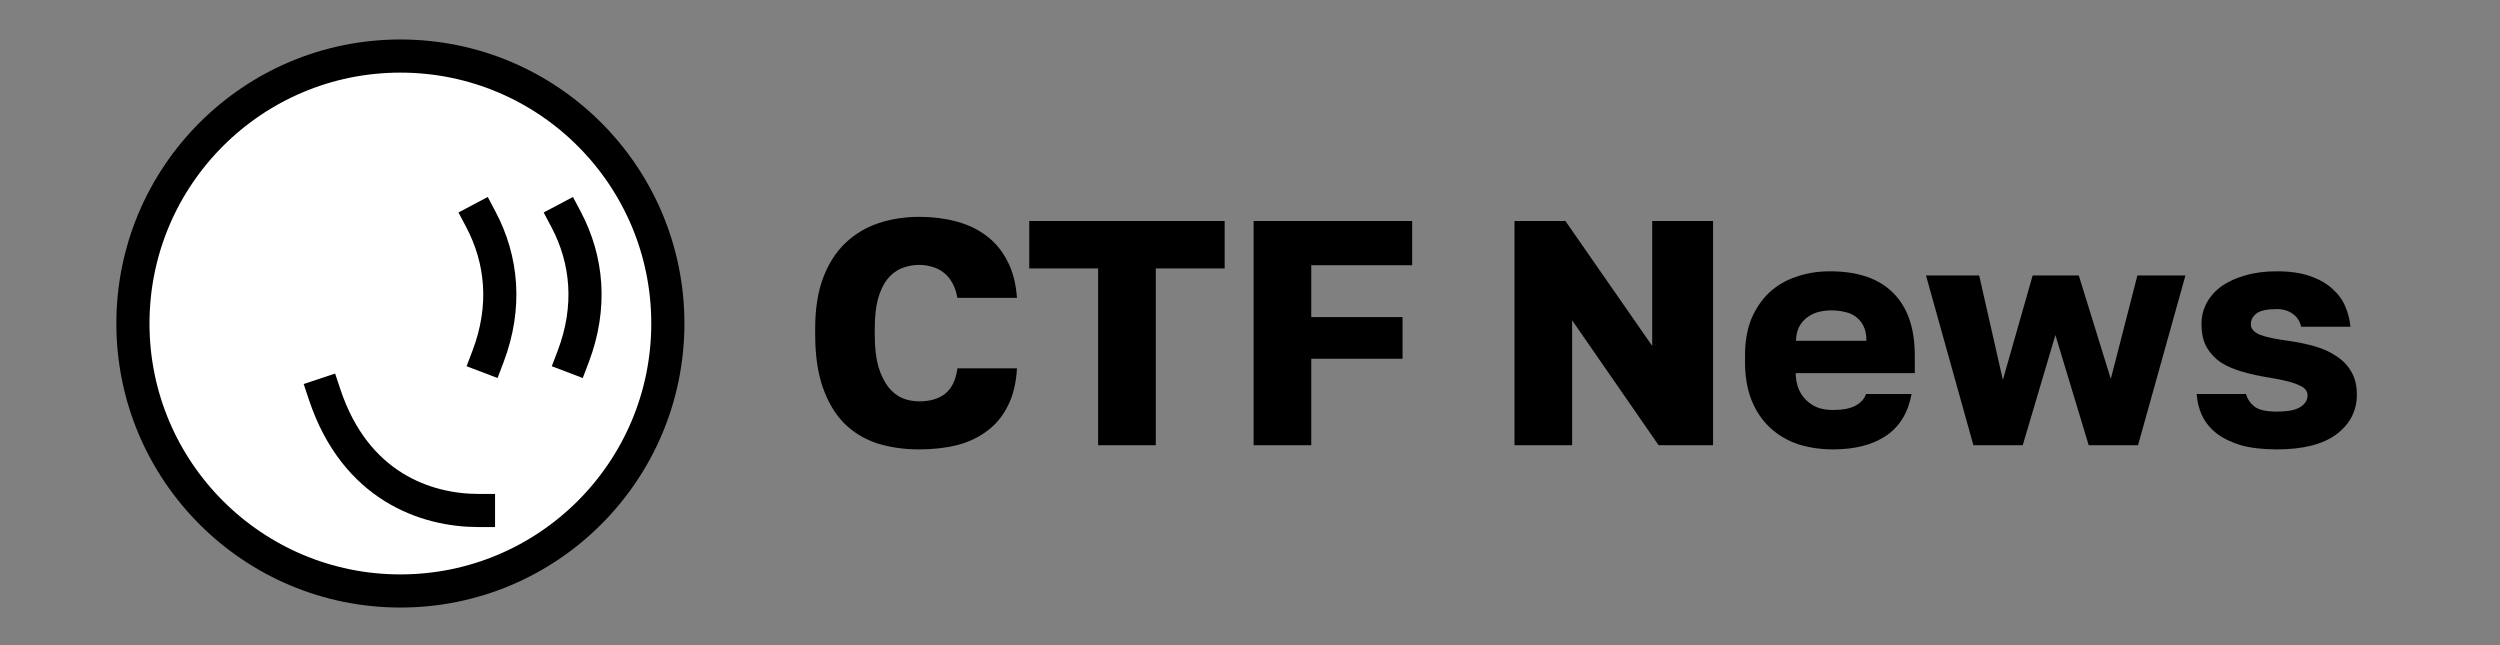
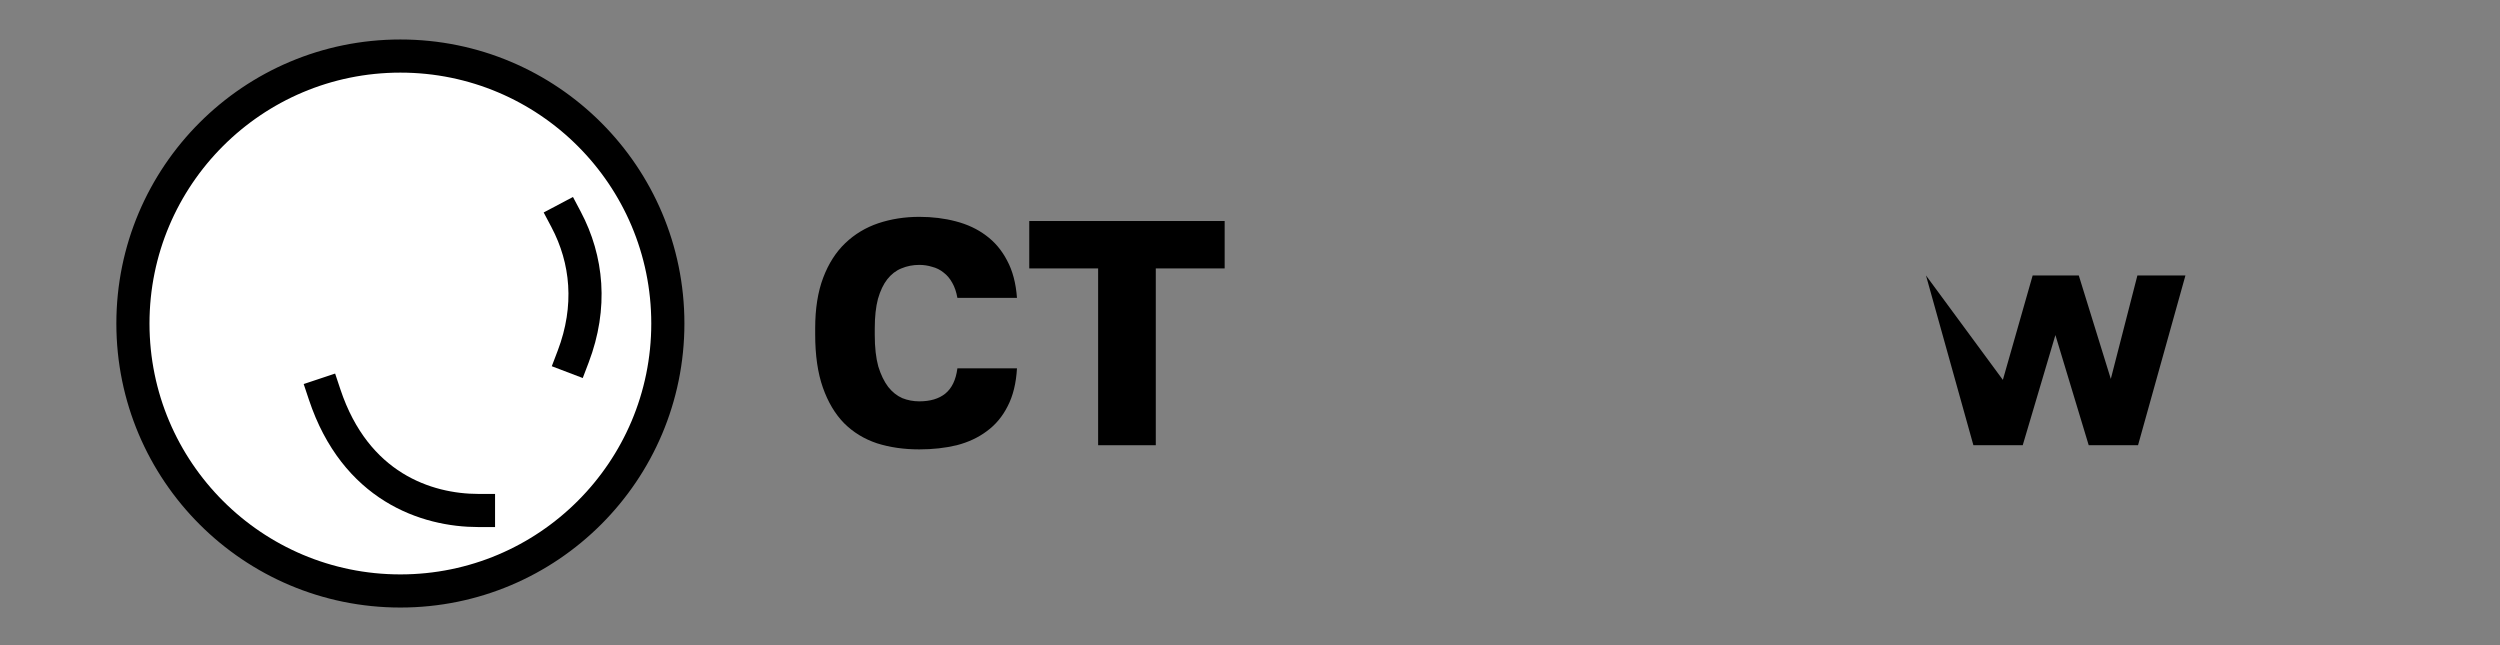
<svg xmlns="http://www.w3.org/2000/svg" width="1561" height="403" viewBox="0 0 1561 403" fill="none">
  <rect x="0" y="0" width="1561" height="403" fill="#808080" stroke="none" />
  <circle cx="250" cy="202" r="167" fill="white" stroke="black" stroke-width="20.69" stroke-linecap="square" />
-   <path d="M300.248 136.973C313.549 162.097 316.505 191.655 304.682 222.69" stroke="black" stroke-width="20.69" stroke-linecap="square" stroke-linejoin="round" />
  <path d="M353.451 136.973C366.752 162.097 369.708 191.655 357.885 222.69" stroke="black" stroke-width="20.69" stroke-linecap="square" stroke-linejoin="round" />
  <path d="M298.77 318.752C266.257 318.752 221.92 303.973 202.708 246.336" stroke="black" stroke-width="20.69" stroke-linecap="square" stroke-linejoin="round" />
  <path d="M574 280.6C564.4 280.6 555.6 279.333 547.6 276.8C539.6 274.133 532.733 269.933 527 264.2C521.4 258.467 517 251.067 513.8 242C510.6 232.933 509 221.867 509 208.8V205C509 192.733 510.667 182.2 514 173.4C517.333 164.6 521.933 157.4 527.8 151.8C533.667 146.2 540.533 142.067 548.4 139.4C556.4 136.733 564.933 135.4 574 135.4C582.133 135.4 589.733 136.333 596.8 138.2C604 140.067 610.267 143 615.6 147C621.067 151 625.467 156.2 628.8 162.6C632.267 169 634.333 176.8 635 186H597.8C597.133 182.267 596.067 179.133 594.6 176.6C593.133 173.933 591.333 171.8 589.2 170.2C587.067 168.467 584.667 167.267 582 166.6C579.467 165.8 576.8 165.4 574 165.4C570 165.4 566.267 166.133 562.8 167.6C559.467 168.933 556.533 171.2 554 174.4C551.6 177.467 549.667 181.533 548.2 186.6C546.867 191.667 546.2 197.8 546.2 205V209.2C546.2 216.933 546.933 223.467 548.4 228.8C550 234 552.067 238.267 554.6 241.6C557.133 244.8 560.067 247.133 563.4 248.6C566.733 249.933 570.267 250.6 574 250.6C580.8 250.6 586.2 249 590.2 245.8C594.333 242.467 596.867 237.2 597.8 230H635C634.467 239.333 632.533 247.2 629.2 253.6C626 260 621.667 265.2 616.2 269.2C610.867 273.2 604.6 276.133 597.4 278C590.2 279.733 582.4 280.6 574 280.6Z" fill="black" />
  <path d="M685.672 167.6H642.672V138H764.672V167.6H721.672V278H685.672V167.6Z" fill="black" />
-   <path d="M782.75 138H881.75V165.6H818.75V198H875.75V224H818.75V278H782.75V138Z" fill="black" />
-   <path d="M945.641 138H977.441L1031.64 216V138H1069.64V278H1035.64L981.641 200V278H945.641V138Z" fill="black" />
-   <path d="M1144.59 280.6C1136.86 280.6 1129.59 279.533 1122.79 277.4C1116.13 275.133 1110.33 271.733 1105.39 267.2C1100.46 262.667 1096.59 257 1093.79 250.2C1090.99 243.267 1089.59 235.2 1089.59 226V222C1089.59 213.2 1090.93 205.533 1093.59 199C1096.39 192.467 1100.13 187 1104.79 182.6C1109.59 178.2 1115.19 174.933 1121.59 172.8C1128.13 170.533 1135.13 169.4 1142.59 169.4C1160.06 169.4 1173.26 173.933 1182.19 183C1191.13 191.933 1195.59 204.933 1195.59 222V233H1121.19C1121.33 237.133 1122.06 240.667 1123.39 243.6C1124.73 246.4 1126.46 248.733 1128.59 250.6C1130.73 252.467 1133.13 253.867 1135.79 254.8C1138.59 255.6 1141.53 256 1144.59 256C1150.46 256 1155.06 255.133 1158.39 253.4C1161.86 251.533 1164.13 249.067 1165.19 246H1193.59C1191.46 257.6 1186.19 266.267 1177.79 272C1169.39 277.733 1158.33 280.6 1144.59 280.6ZM1143.59 193.8C1140.79 193.8 1138.06 194.133 1135.39 194.8C1132.86 195.467 1130.53 196.6 1128.39 198.2C1126.39 199.667 1124.73 201.6 1123.39 204C1122.19 206.4 1121.53 209.333 1121.39 212.8H1165.39C1165.39 209.067 1164.79 206 1163.59 203.6C1162.39 201.2 1160.79 199.267 1158.79 197.8C1156.93 196.333 1154.66 195.333 1151.99 194.8C1149.33 194.133 1146.53 193.8 1143.59 193.8Z" fill="black" />
-   <path d="M1202.59 172H1235.79L1250.59 237.2L1269.19 172H1297.99L1317.99 236.6L1334.59 172H1364.59L1334.99 278H1304.19L1283.39 209.2L1262.99 278H1232.19L1202.59 172Z" fill="black" />
-   <path d="M1421.62 280.6C1412.96 280.6 1405.49 279.733 1399.22 278C1393.09 276.133 1388.03 273.667 1384.03 270.6C1380.03 267.4 1377.03 263.733 1375.03 259.6C1373.03 255.333 1371.89 250.8 1371.62 246H1402.42C1403.22 249.067 1404.96 251.667 1407.62 253.8C1410.29 255.933 1414.96 257 1421.62 257C1428.43 257 1433.29 256.067 1436.22 254.2C1439.29 252.333 1440.83 249.867 1440.83 246.8C1440.83 245.6 1440.49 244.533 1439.83 243.6C1439.16 242.533 1437.89 241.6 1436.03 240.8C1434.29 239.867 1431.89 239 1428.83 238.2C1425.76 237.4 1421.83 236.6 1417.03 235.8C1411.16 234.867 1405.62 233.667 1400.42 232.2C1395.22 230.733 1390.69 228.8 1386.83 226.4C1383.09 223.867 1380.09 220.667 1377.83 216.8C1375.69 212.933 1374.62 208.067 1374.62 202.2C1374.62 197.533 1375.69 193.2 1377.83 189.2C1379.96 185.2 1383.03 181.733 1387.03 178.8C1391.16 175.867 1396.09 173.6 1401.83 172C1407.69 170.267 1414.29 169.4 1421.62 169.4C1429.89 169.4 1436.82 170.4 1442.42 172.4C1448.16 174.4 1452.82 177.067 1456.42 180.4C1460.02 183.6 1462.69 187.267 1464.42 191.4C1466.16 195.533 1467.22 199.733 1467.62 204H1436.83C1436.03 200.533 1434.29 197.867 1431.62 196C1428.96 194 1425.62 193 1421.62 193C1415.49 193 1411.23 193.933 1408.83 195.8C1406.56 197.667 1405.42 199.867 1405.42 202.4C1405.42 205.2 1407.29 207.4 1411.03 209C1414.76 210.467 1420.69 211.733 1428.83 212.8C1434.56 213.6 1440.02 214.733 1445.22 216.2C1450.42 217.667 1454.96 219.733 1458.83 222.4C1462.83 224.933 1465.96 228.2 1468.22 232.2C1470.49 236.067 1471.62 240.8 1471.62 246.4C1471.62 256.533 1467.36 264.8 1458.83 271.2C1450.43 277.467 1438.03 280.6 1421.62 280.6Z" fill="black" />
+   <path d="M1202.59 172L1250.59 237.2L1269.19 172H1297.99L1317.99 236.6L1334.59 172H1364.59L1334.99 278H1304.19L1283.39 209.2L1262.99 278H1232.19L1202.59 172Z" fill="black" />
</svg>